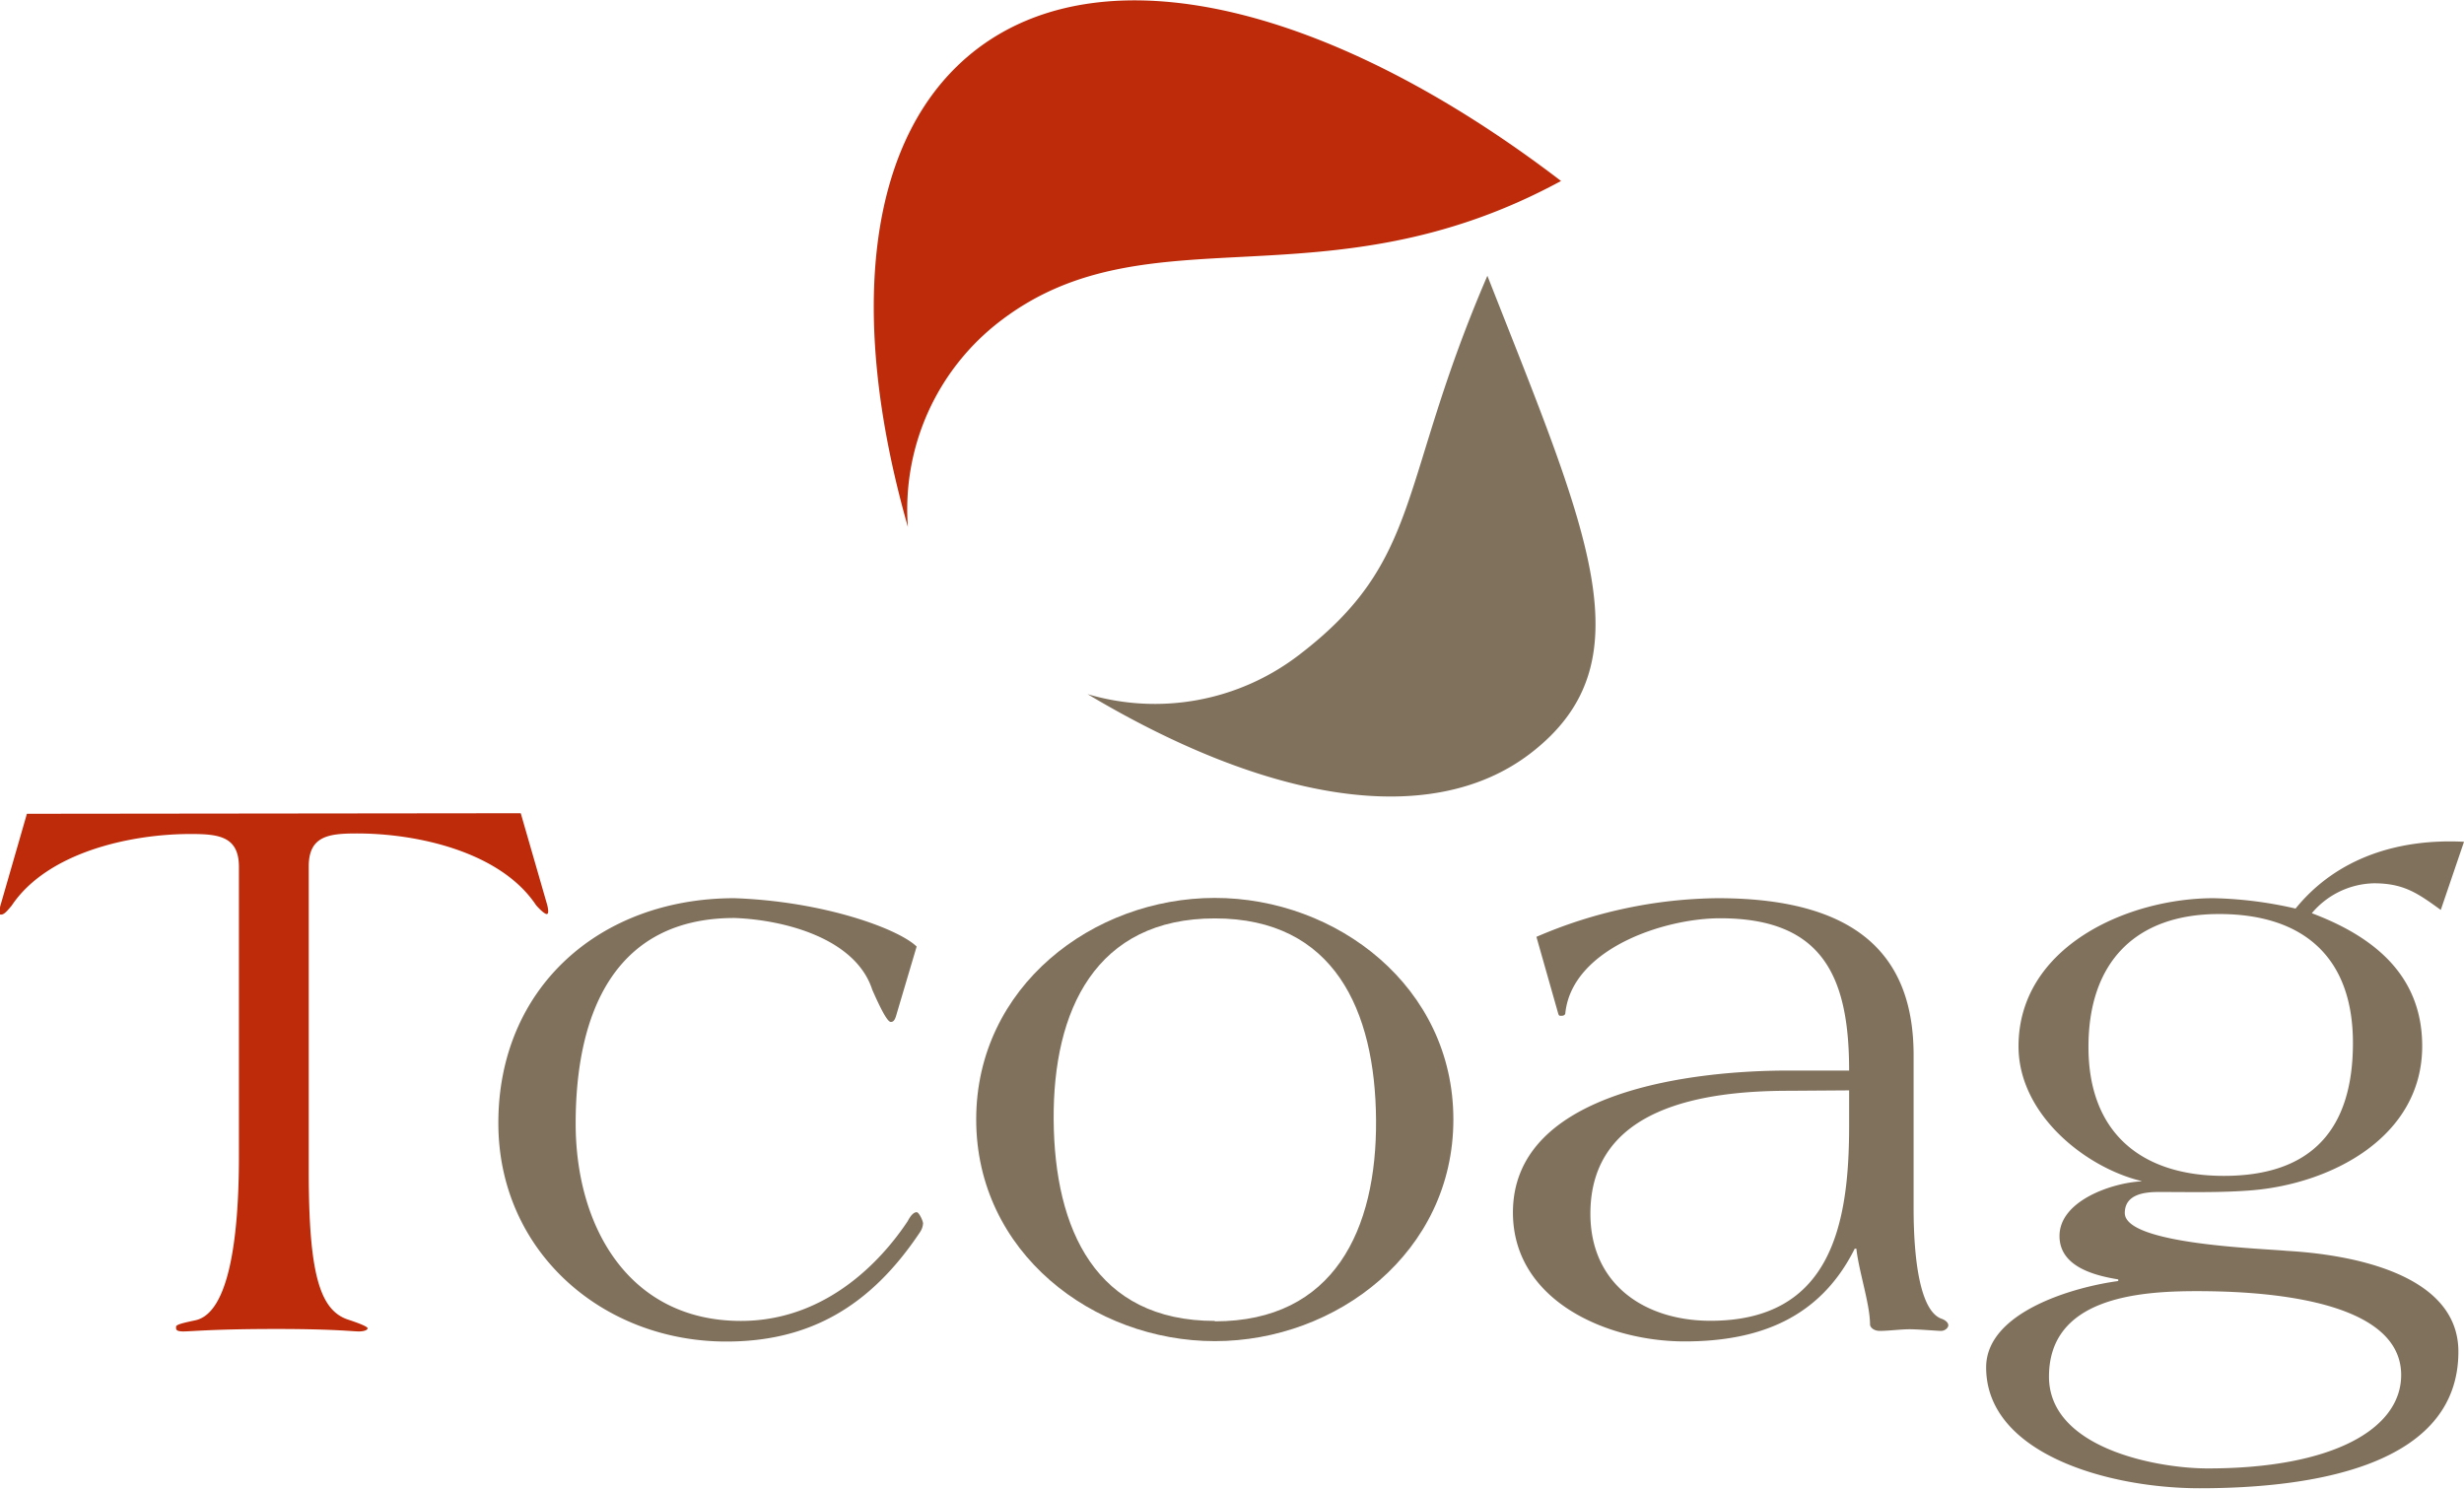
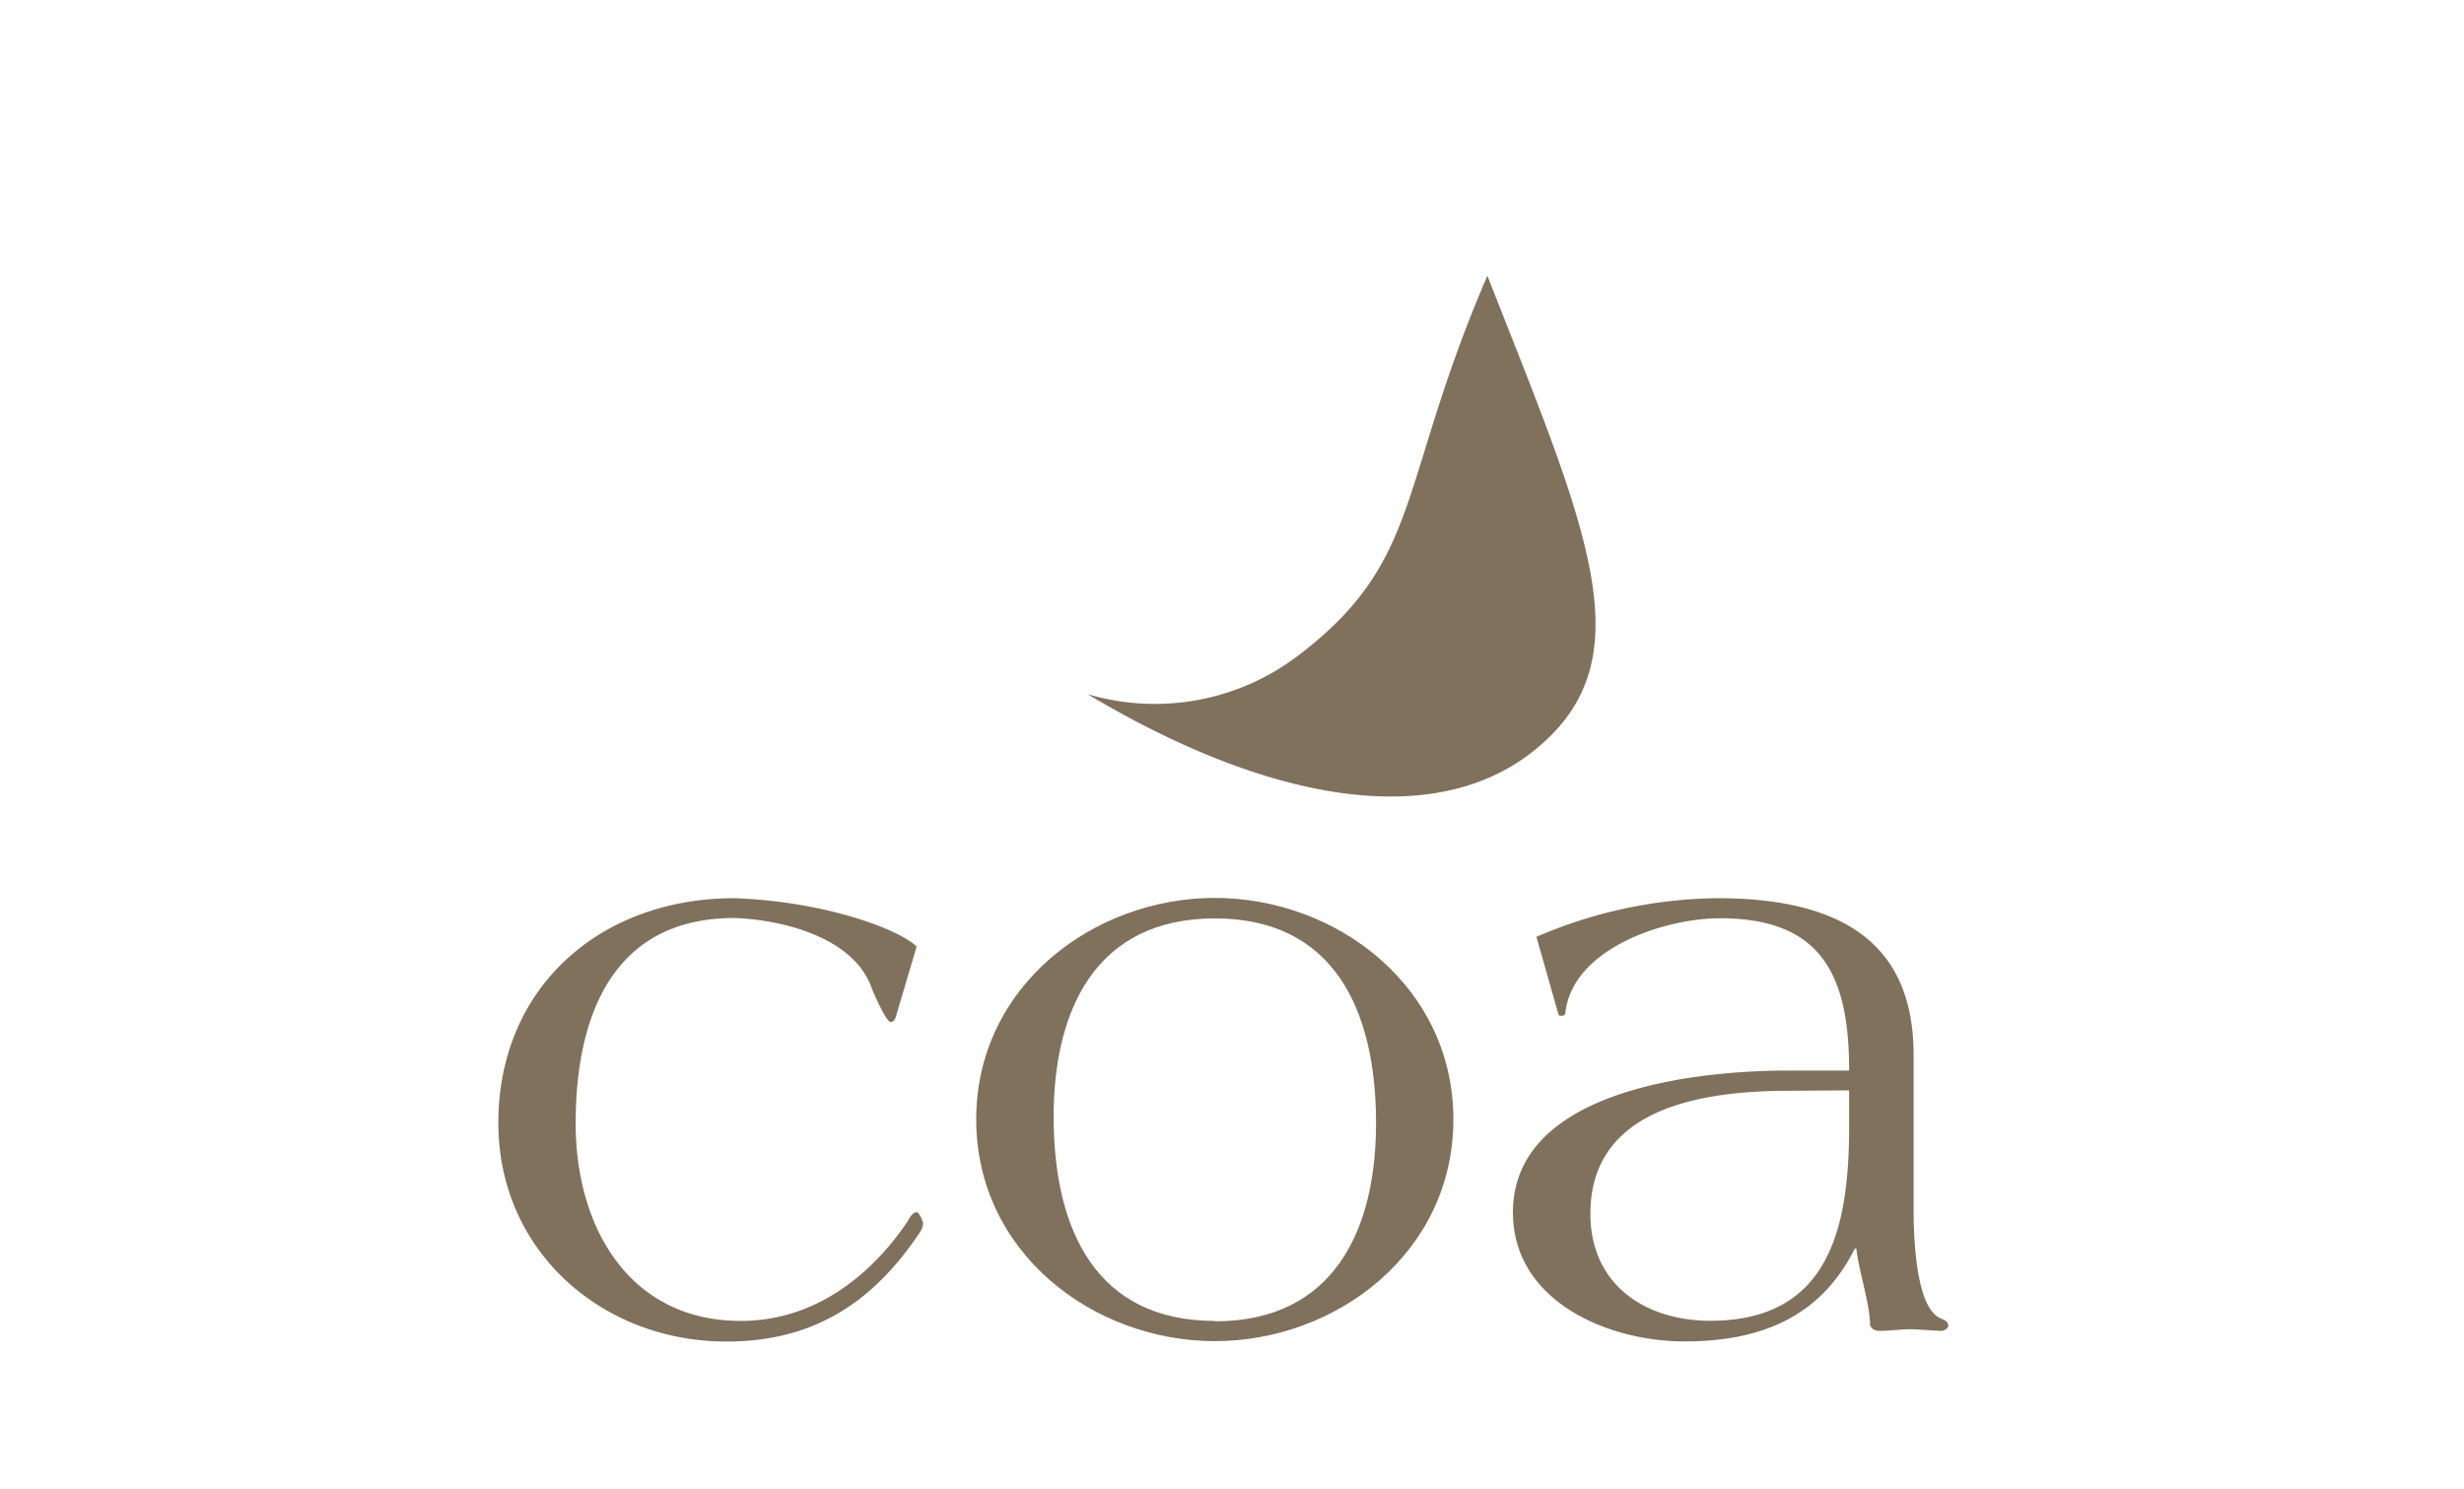
<svg xmlns="http://www.w3.org/2000/svg" viewBox="0 0 180.37 108.99">
  <defs>
    <style>.cls-1{fill:#bd2b0b;}.cls-2{fill:#80715d;}</style>
  </defs>
  <title>logo-tcoag</title>
  <g id="Symbole">
-     <path class="cls-1" d="M405.06,269c10.82-8.25,23.72-.84,41-10.22-16.48-12.61-33.1-17-42.74-9.67-8.14,6.21-9.52,19.42-5.07,35A17.35,17.35,0,0,1,405.06,269Z" transform="translate(-331.79 -245.53)" />
    <path class="cls-2" d="M411.4,296.35c13.11,7.83,25.07,9.93,32.38,4.37,8.75-6.68,4.24-16.27-3.11-35-6.62,15.34-4.66,20.81-13.84,27.8A17.32,17.32,0,0,1,411.4,296.35Z" transform="translate(-331.79 -245.53)" />
  </g>
  <g id="Calque_3" data-name="Calque 3">
-     <path class="cls-1" d="M369.91,305.07l1.89,6.55a2.57,2.57,0,0,1,.12.59c0,.12,0,.24-.12.24s-.47-.3-.77-.65c-2.59-3.9-8.67-5.25-13.1-5.25-2.06,0-3.54.17-3.54,2.41v22.31c0,7.37.77,10.15,2.84,10.86.88.29,1.47.53,1.47.65s-.24.23-.65.23-1.83-.18-6-.18c-4.66,0-6.25.18-6.84.18s-.53-.18-.53-.35.65-.3,1.47-.48c2.36-.59,3.13-5.84,3.13-12V309c0-2.24-1.48-2.41-3.54-2.41-4.43,0-10.5,1.35-13.1,5.25-.3.35-.53.65-.77.65s-.12-.12-.12-.24a2.57,2.57,0,0,1,.12-.59l1.89-6.55Z" transform="translate(-331.79 -245.53)" />
    <path class="cls-2" d="M397.41,319.82c-.11.41-.23.53-.41.53s-.53-.47-1.36-2.36c-1.24-3.83-6.6-5.13-10.09-5.25-8.85,0-11.62,7.08-11.62,15.05,0,7.55,3.89,14.45,12.1,14.45,7.08,0,11.15-5.72,12.21-7.31.24-.47.47-.65.65-.65s.47.65.47.82a1.27,1.27,0,0,1-.23.65c-3.66,5.49-8.15,8-14.17,8-9.08,0-16.69-6.61-16.69-16,0-9.91,7.43-16.46,17.28-16.46,6.55.23,12,2.24,13.34,3.54Z" transform="translate(-331.79 -245.53)" />
    <path class="cls-2" d="M420.72,311.27c8.91,0,17.46,6.49,17.46,16.22s-8.55,16.23-17.46,16.23-17.47-6.49-17.47-16.23S411.81,311.27,420.72,311.27Zm0,31c8.73,0,11.86-6.72,11.8-14.75s-3.07-14.75-11.8-14.75-11.86,6.73-11.8,14.75S412,342.24,420.72,342.24Z" transform="translate(-331.79 -245.53)" />
    <path class="cls-2" d="M471.87,334c0,3.72.47,7.56,2.07,8.09.29.11.47.29.47.47s-.24.41-.53.41-1.66-.12-2.3-.12-1.54.12-2.19.12c-.47,0-.71-.29-.71-.47,0-1.48-.82-3.89-1-5.55h-.12c-2.53,5.08-7,6.79-12.45,6.79-5.72,0-12.57-3-12.57-9.44,0-9,13.46-10.39,20.13-10.39h4.48c0-6.9-1.95-11.15-9.44-11.15-4.13,0-10.8,2.24-11.33,6.9,0,.18-.12.24-.29.24s-.18,0-.24-.18l-1.59-5.6a34.19,34.19,0,0,1,13.27-2.83c10.74,0,14.34,4.66,14.34,11.5Zm-9.09-8.61c-6.25,0-14.57,1.18-14.57,9,0,5.19,4,7.84,8.79,7.84,8.85,0,10.15-7.08,10.15-14.28v-2.59Z" transform="translate(-331.79 -245.53)" />
-     <path class="cls-2" d="M510.46,312.15c-1.71-1.24-2.72-1.95-4.9-1.95a6.1,6.1,0,0,0-4.54,2.19c4.54,1.71,8.08,4.54,8.08,9.73,0,6.67-6.67,10.09-12.51,10.56-2.24.18-4.54.12-6.79.12-1.06,0-2.47.18-2.47,1.54,0,2.3,10,2.59,11.86,2.77,4.3.24,12.56,1.53,12.56,7.38,0,8.38-10.68,10-18.94,10-6.72,0-15.63-2.54-15.63-8.85,0-4.08,6.49-5.9,9.67-6.32v-.12c-1.77-.29-4.3-.94-4.3-3.18,0-2.6,3.89-3.9,6-4V332c-4.13-1-9-4.9-9-9.86,0-7.31,8-10.85,14.28-10.85a29.21,29.21,0,0,1,6,.76c3.06-3.77,7.61-5.13,12.33-4.89Zm-28.68,34.17c0,5.25,7.91,6.72,11.62,6.72,9.15,0,14.16-2.89,14.16-6.84,0-5.9-11.44-6.14-15-6.14C488.21,340.06,481.78,340.59,481.78,346.32Zm2.89-24.14c0,6.26,3.84,9.44,9.91,9.44,6.44,0,9.45-3.42,9.45-9.73s-3.66-9.44-9.8-9.44S484.67,316,484.67,322.18Z" transform="translate(-331.79 -245.53)" />
  </g>
</svg>